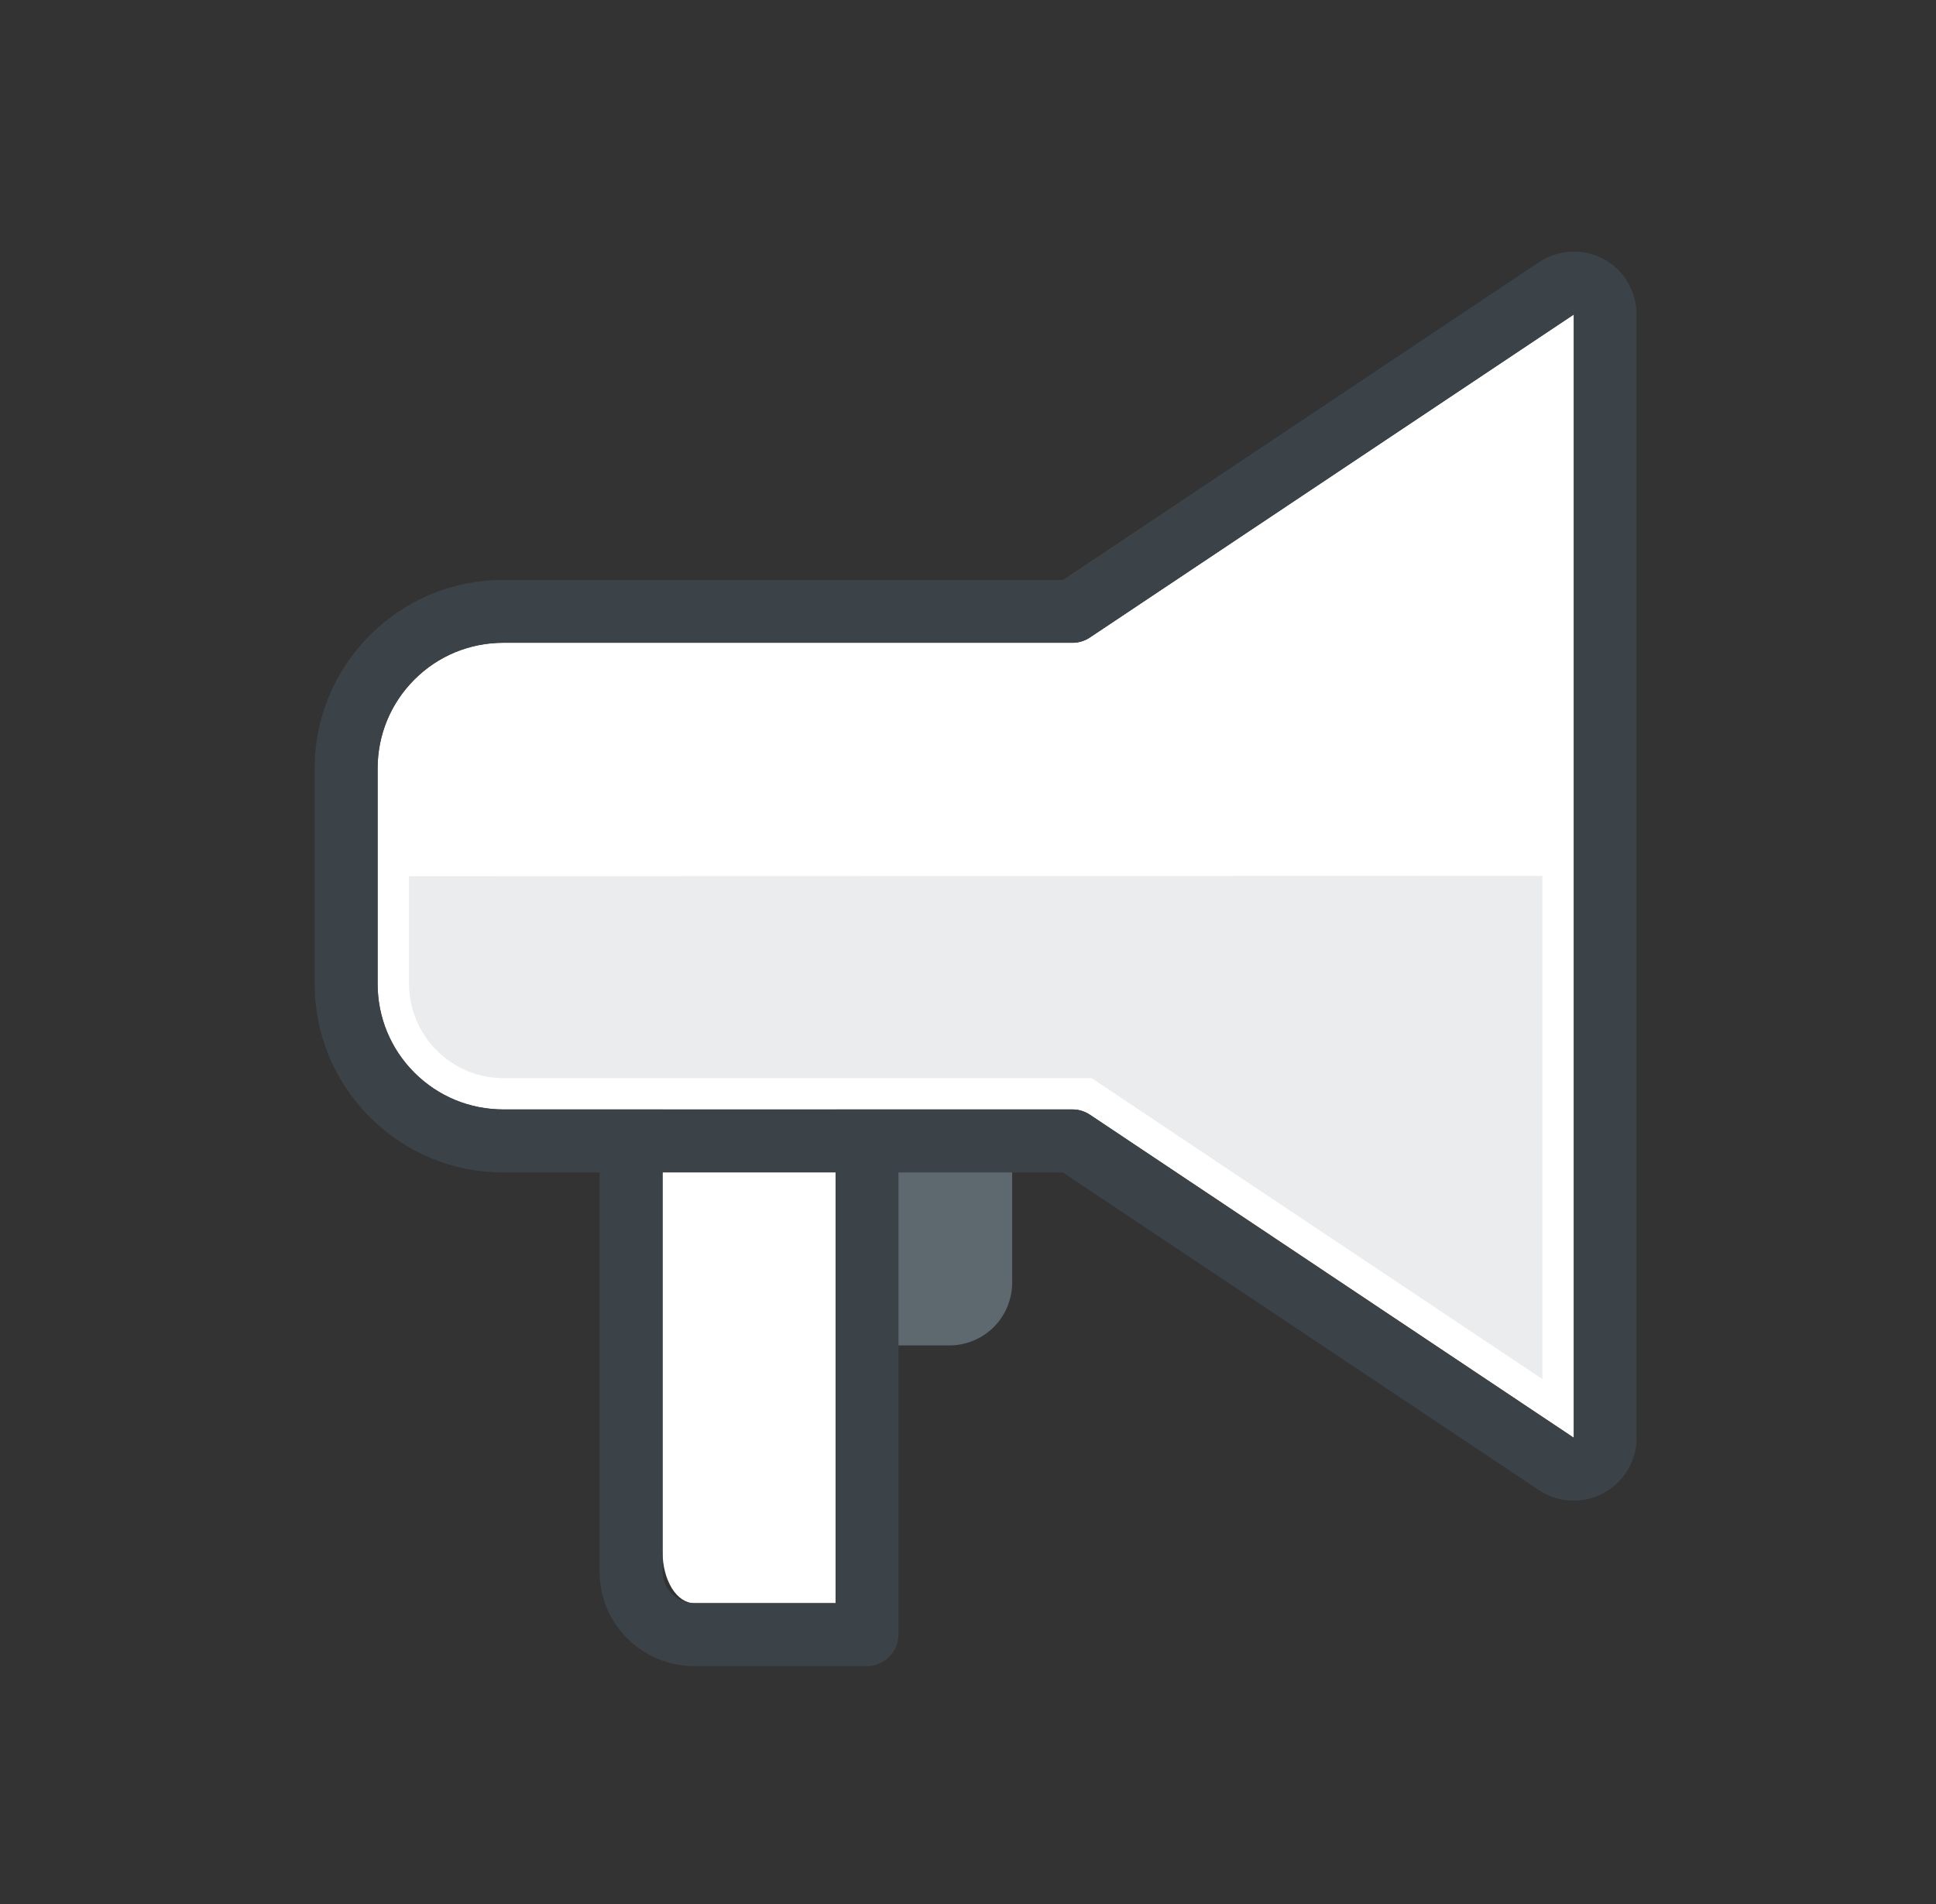
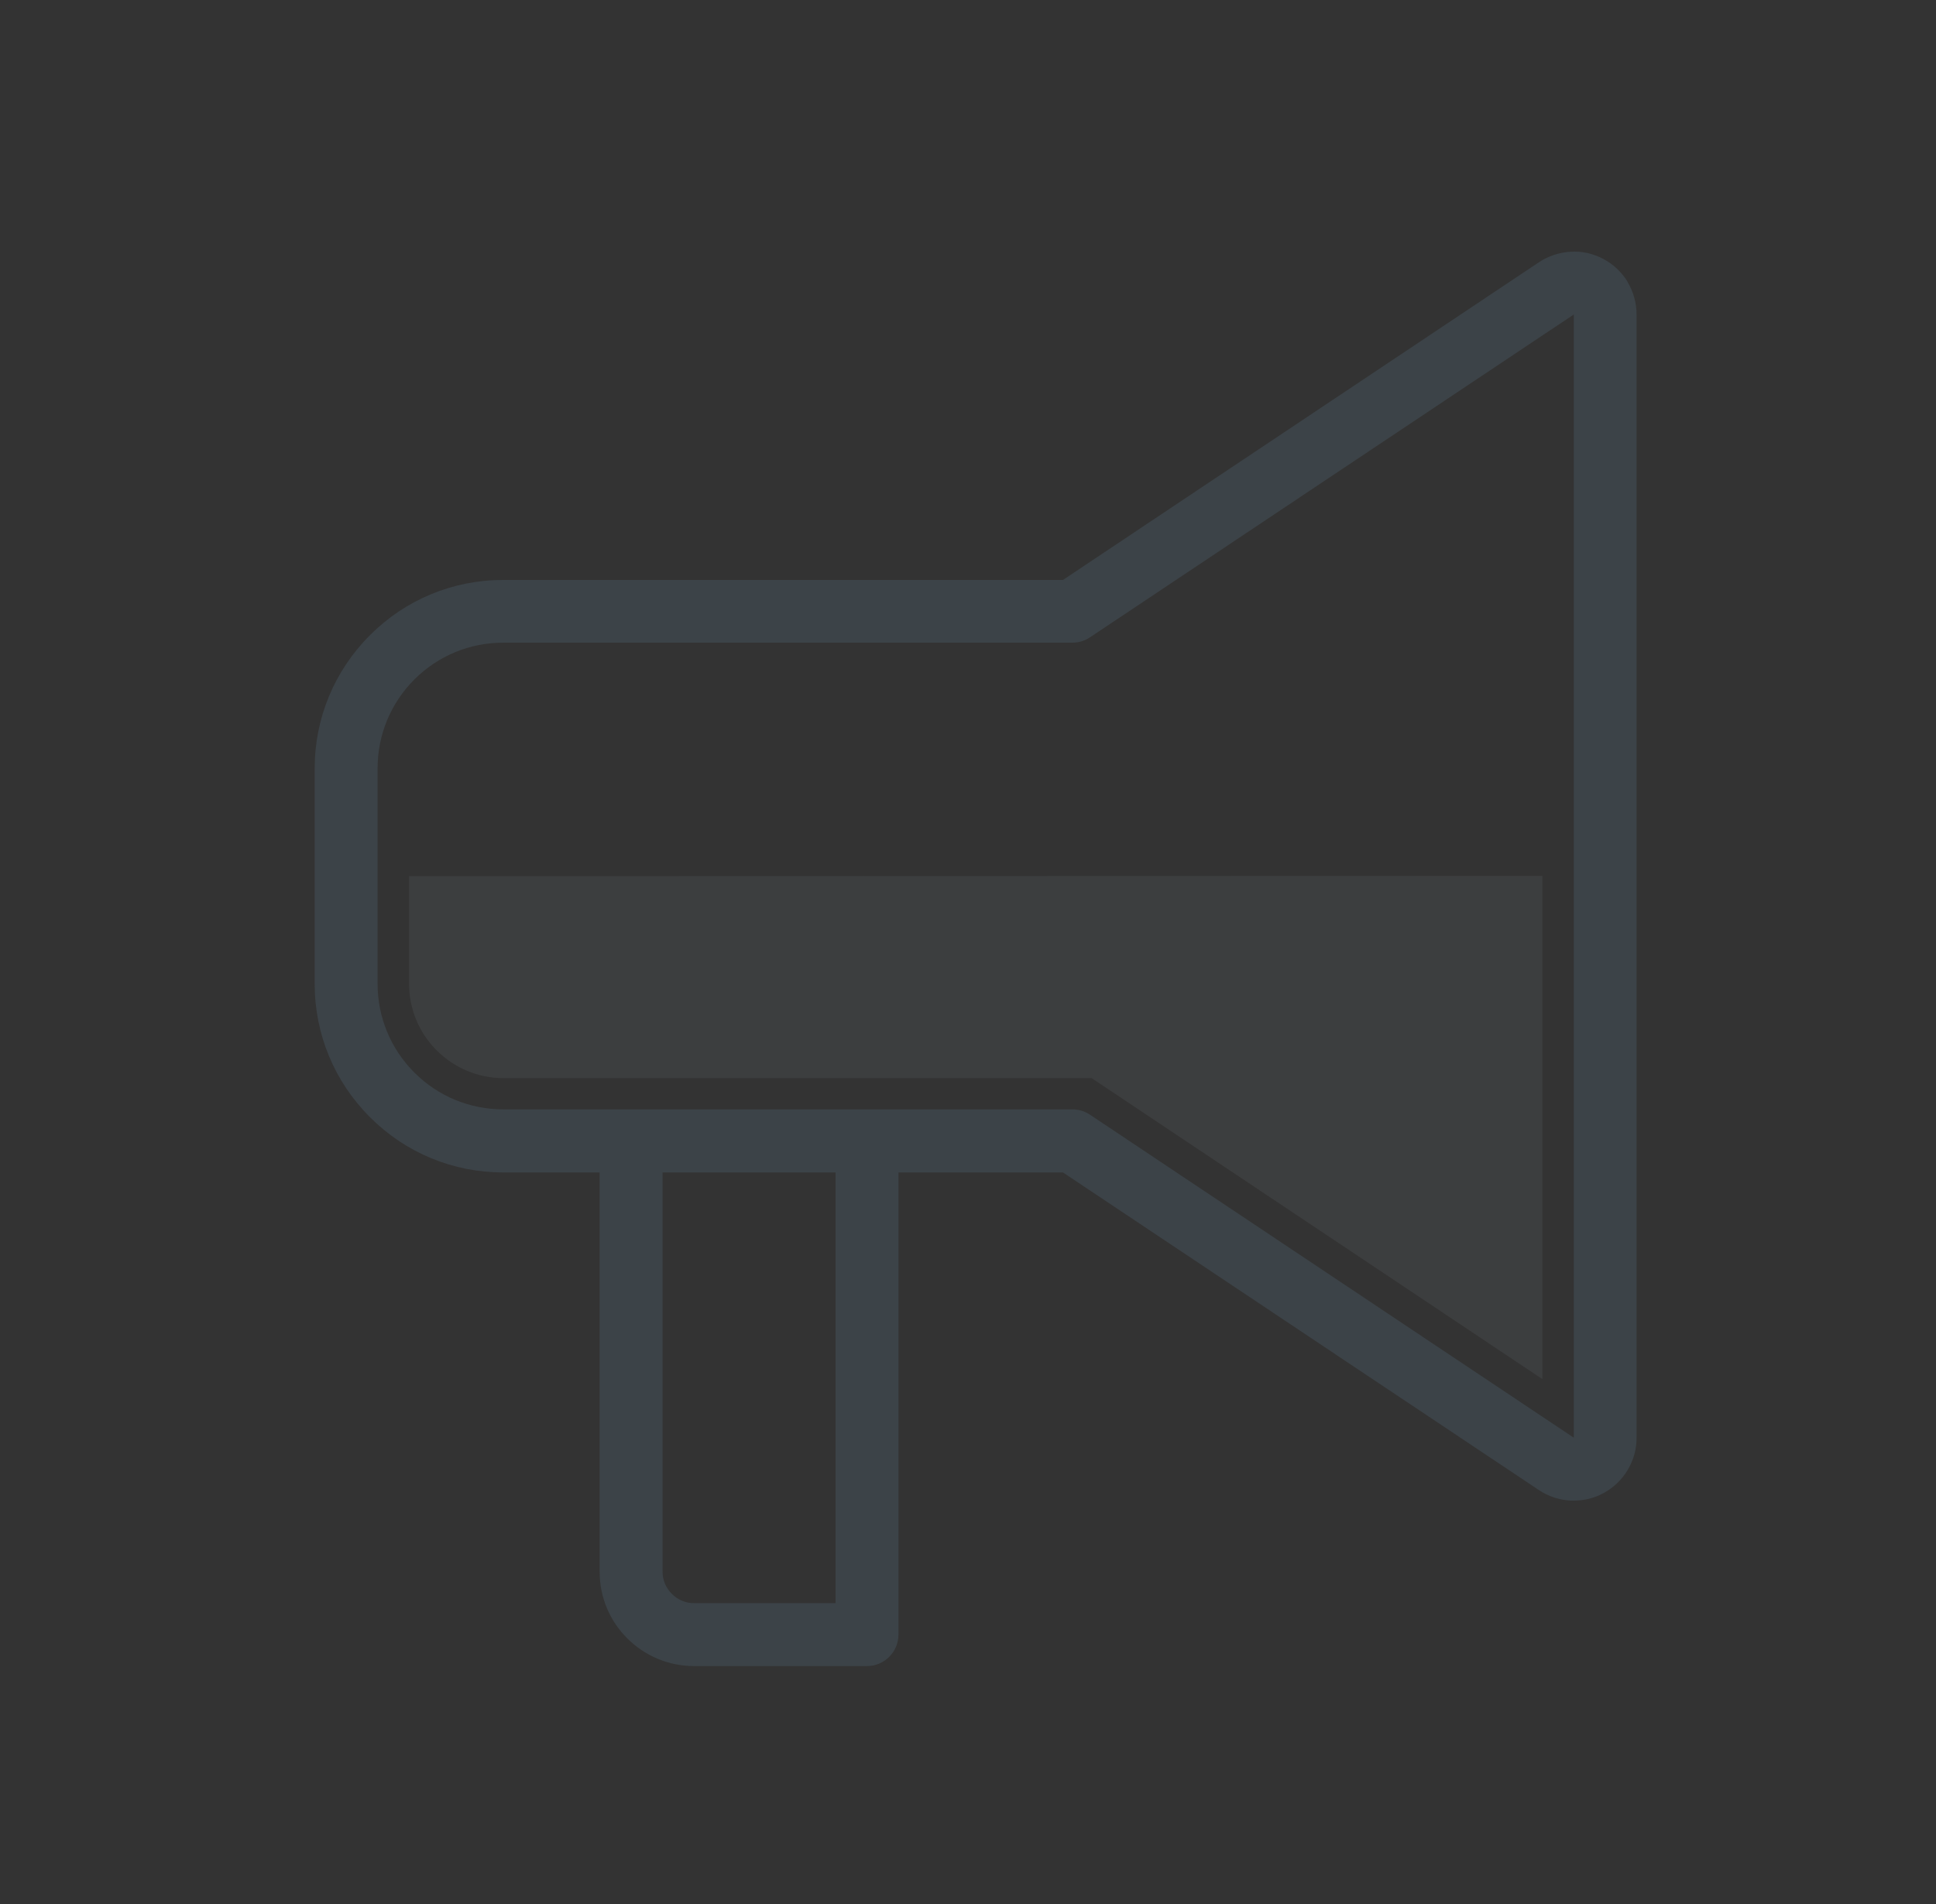
<svg xmlns="http://www.w3.org/2000/svg" width="61" height="60" viewBox="0 0 61 60" fill="none">
  <rect x="0" y="0" width="61" height="60" fill="#333333" stroke="none" />
-   <path d="M27.299 35.956H31.892V40.415C31.892 40.941 31.684 41.446 31.313 41.818C30.941 42.19 30.436 42.398 29.91 42.398H27.299V35.956Z" fill="#5D686F" />
-   <path d="M34.345 20.088C34.182 20.197 33.994 20.257 33.795 20.257H15.862C14.801 20.257 13.805 20.668 13.057 21.416C12.309 22.165 11.898 23.161 11.898 24.221V31C11.898 32.061 12.309 33.057 13.057 33.805C13.805 34.553 14.801 34.964 15.862 34.964H20.877V48.909C20.877 49.34 20.981 49.741 21.169 50.049C21.352 50.346 21.61 50.519 21.868 50.519H26.328V34.964H33.795C33.994 34.964 34.182 35.024 34.345 35.133L49.588 45.311V9.91L34.345 20.088Z" fill="white" />
  <path d="M51.288 8.889C51.104 8.582 50.837 8.329 50.52 8.161C50.203 7.992 49.846 7.908 49.489 7.933C49.132 7.953 48.785 8.067 48.488 8.265L33.493 18.275H15.861C14.271 18.275 12.779 18.894 11.659 20.014C10.534 21.139 9.915 22.63 9.915 24.221V31C9.915 32.591 10.534 34.082 11.659 35.207C12.784 36.332 14.276 36.947 15.861 36.947H18.894V49.528C18.894 50.321 19.201 51.069 19.766 51.63C20.326 52.189 21.075 52.502 21.867 52.502H27.318C27.863 52.502 28.309 52.056 28.309 51.511V36.947H33.493L48.488 46.956C48.785 47.155 49.132 47.269 49.494 47.288C49.524 47.288 49.558 47.288 49.588 47.288C49.915 47.288 50.237 47.209 50.525 47.051C50.837 46.882 51.104 46.63 51.288 46.317C51.471 46.01 51.57 45.658 51.565 45.301V9.905C51.565 9.548 51.466 9.196 51.283 8.889H51.288ZM26.327 50.519H21.867C21.605 50.519 21.352 50.415 21.169 50.227C20.98 50.039 20.876 49.791 20.876 49.528V36.947H26.327V50.519ZM49.588 45.306L34.345 35.128C34.182 35.019 33.993 34.959 33.795 34.959H15.861C14.801 34.959 13.805 34.548 13.057 33.8C12.309 33.052 11.897 32.056 11.897 30.995V24.216C11.897 23.156 12.309 22.16 13.057 21.411C13.805 20.663 14.801 20.252 15.861 20.252H33.795C33.993 20.252 34.182 20.192 34.345 20.083L49.588 9.91V45.311V45.306Z" fill="#3C4348" />
  <g style="mix-blend-mode:multiply" opacity="0.15">
    <path d="M12.889 27.611V31C12.889 31.788 13.201 32.546 13.761 33.101C14.321 33.661 15.074 33.974 15.862 33.974H34.395L48.597 43.458V27.601L12.889 27.611Z" fill="#727E85" />
  </g>
</svg>